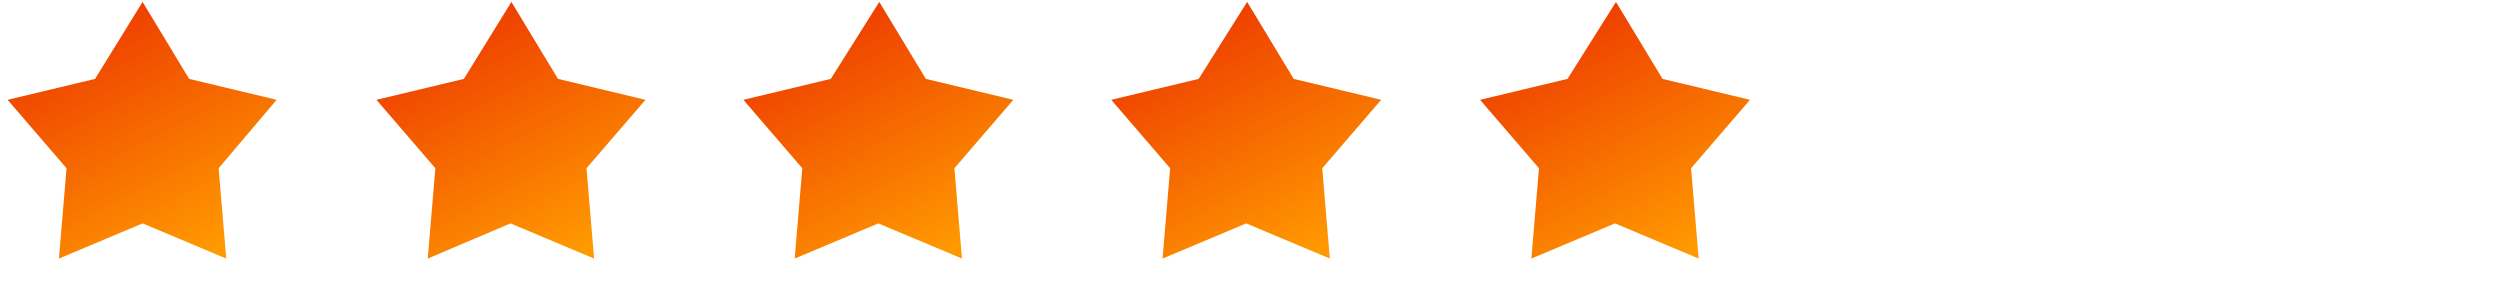
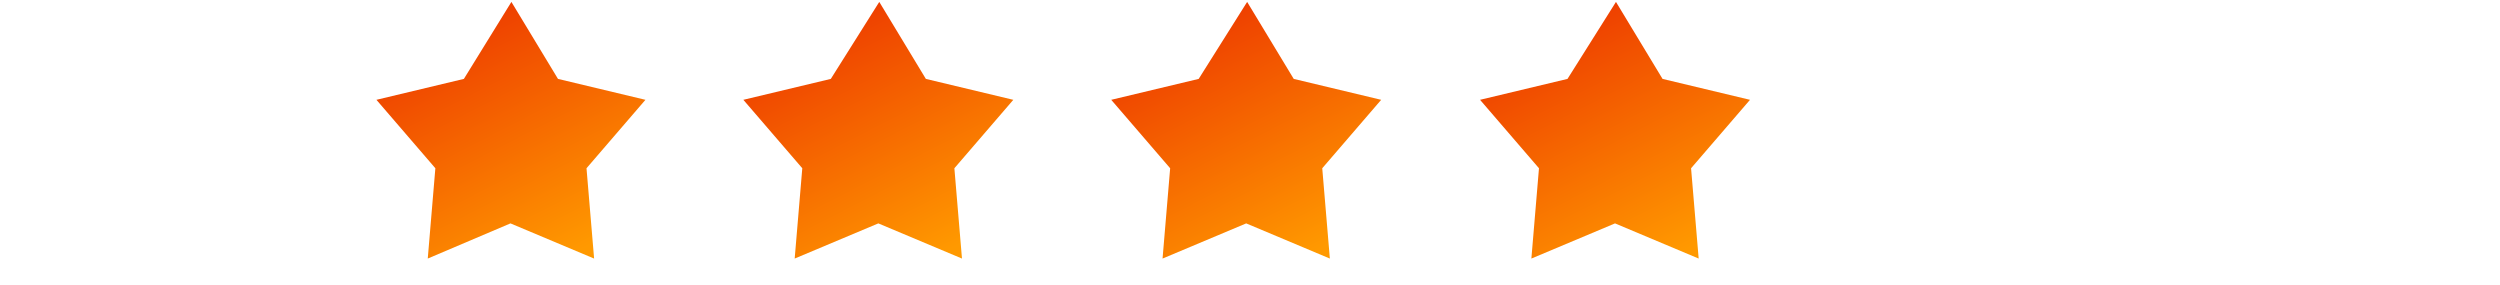
<svg xmlns="http://www.w3.org/2000/svg" id="Ebene_1" style="enable-background:new 0 0 263 30;" version="1.1" viewBox="0 0 263 30" x="0px" y="0px">
  <style type="text/css">
	.st0{fill:url(#SVGID_1_);}
	.st1{fill:url(#SVGID_00000119106083835444084620000003330706454914830755_);}
	.st2{fill:url(#SVGID_00000024001295798715522740000003977387672304477324_);}
	.st3{fill:url(#SVGID_00000092432965437272075810000010035852289501562277_);}
	.st4{fill:url(#SVGID_00000173852241629585956010000012188133910583921852_);}
</style>
  <linearGradient gradientTransform="matrix(1 0 0 -1 0 32)" gradientUnits="userSpaceOnUse" id="SVGID_1_" x1="8.674" x2="21.702" y1="30.721" y2="5.388">
    <stop offset="0" style="stop-color:#ED3900" />
    <stop offset="1" style="stop-color:#FF9900" />
  </linearGradient>
-   <path class="st0" d="M15,0.2l4.9,8.1l9.2,2.2L23,17.7l0.8,9.5L15,23.5l-8.8,3.7l0.8-9.5l-6.2-7.2l9.2-2.2L15,0.2z" />
  <linearGradient gradientTransform="matrix(1 0 0 -1 0 32)" gradientUnits="userSpaceOnUse" id="SVGID_00000069366178796962004900000013634349852421079999_" x1="86.157" x2="99.186" y1="30.721" y2="5.388">
    <stop offset="0" style="stop-color:#ED3900" />
    <stop offset="1" style="stop-color:#FF9900" />
  </linearGradient>
  <path d="M92.5,0.2l4.9,8.1l9.2,2.2l-6.2,7.2&#10; l0.8,9.5l-8.8-3.7l-8.8,3.7l0.8-9.5l-6.2-7.2l9.2-2.2L92.5,0.2z" style="fill:url(#SVGID_00000069366178796962004900000013634349852421079999_);" />
  <linearGradient gradientTransform="matrix(1 0 0 -1 0 32)" gradientUnits="userSpaceOnUse" id="SVGID_00000050649798121980352300000014518724332954107825_" x1="47.415" x2="60.444" y1="30.721" y2="5.388">
    <stop offset="0" style="stop-color:#ED3900" />
    <stop offset="1" style="stop-color:#FF9900" />
  </linearGradient>
  <path d="M53.8,0.2l4.9,8.1l9.2,2.2l-6.2,7.2&#10; l0.8,9.5l-8.8-3.7L45,27.2l0.8-9.5l-6.2-7.2l9.2-2.2L53.8,0.2z" style="fill:url(#SVGID_00000050649798121980352300000014518724332954107825_);" />
  <linearGradient gradientTransform="matrix(1 0 0 -1 0 32)" gradientUnits="userSpaceOnUse" id="SVGID_00000009557067232571015490000009606662389641569723_" x1="124.898" x2="137.927" y1="30.722" y2="5.388">
    <stop offset="0" style="stop-color:#ED3900" />
    <stop offset="1" style="stop-color:#FF9900" />
  </linearGradient>
  <path d="M131.2,0.2l4.9,8.1l9.2,2.2l-6.2,7.2&#10; l0.8,9.5l-8.8-3.7l-8.8,3.7l0.8-9.5l-6.2-7.2l9.2-2.2L131.2,0.2z" style="fill:url(#SVGID_00000009557067232571015490000009606662389641569723_);" />
  <linearGradient gradientTransform="matrix(1 0 0 -1 0 32)" gradientUnits="userSpaceOnUse" id="SVGID_00000142865023808112634680000016200644305010504082_" x1="163.64" x2="176.668" y1="30.721" y2="5.388">
    <stop offset="0" style="stop-color:#ED3900" />
    <stop offset="1" style="stop-color:#FF9900" />
  </linearGradient>
  <path d="M170,0.2l4.9,8.1l9.2,2.2l-6.2,7.2l0.8,9.5&#10; l-8.8-3.7l-8.8,3.7l0.8-9.5l-6.2-7.2l9.2-2.2L170,0.2z" style="fill:url(#SVGID_00000142865023808112634680000016200644305010504082_);" />
</svg>